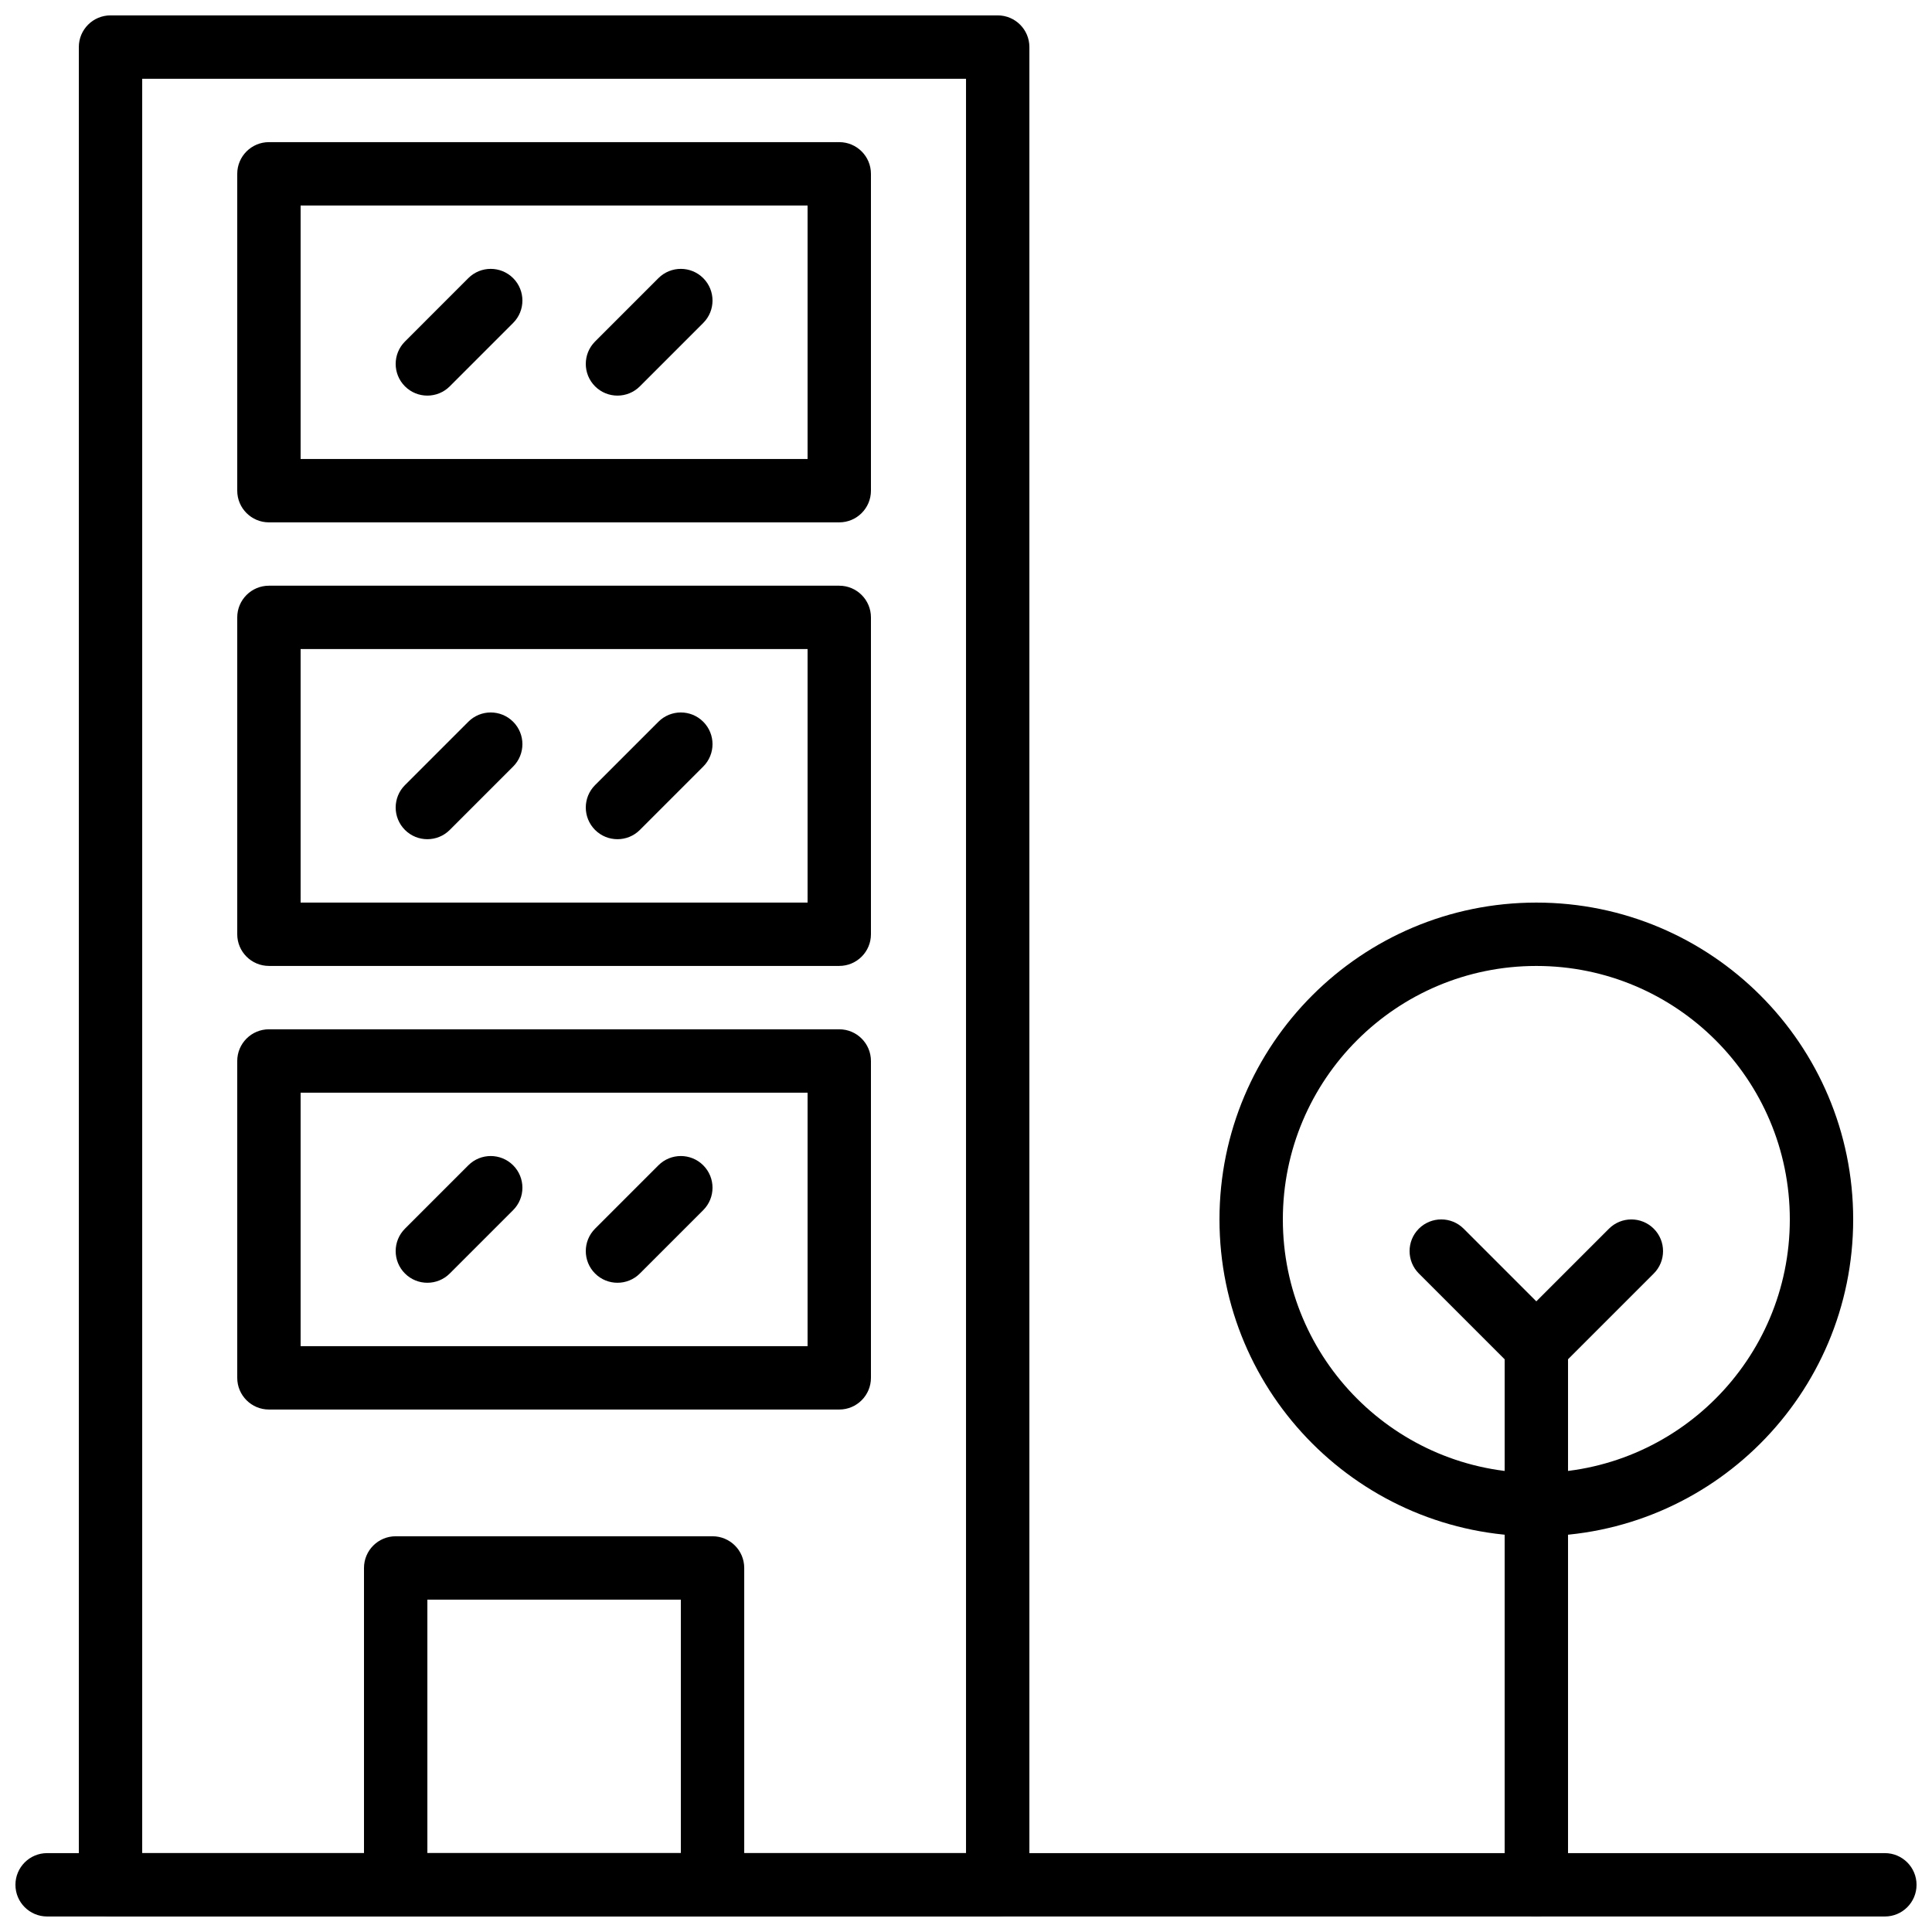
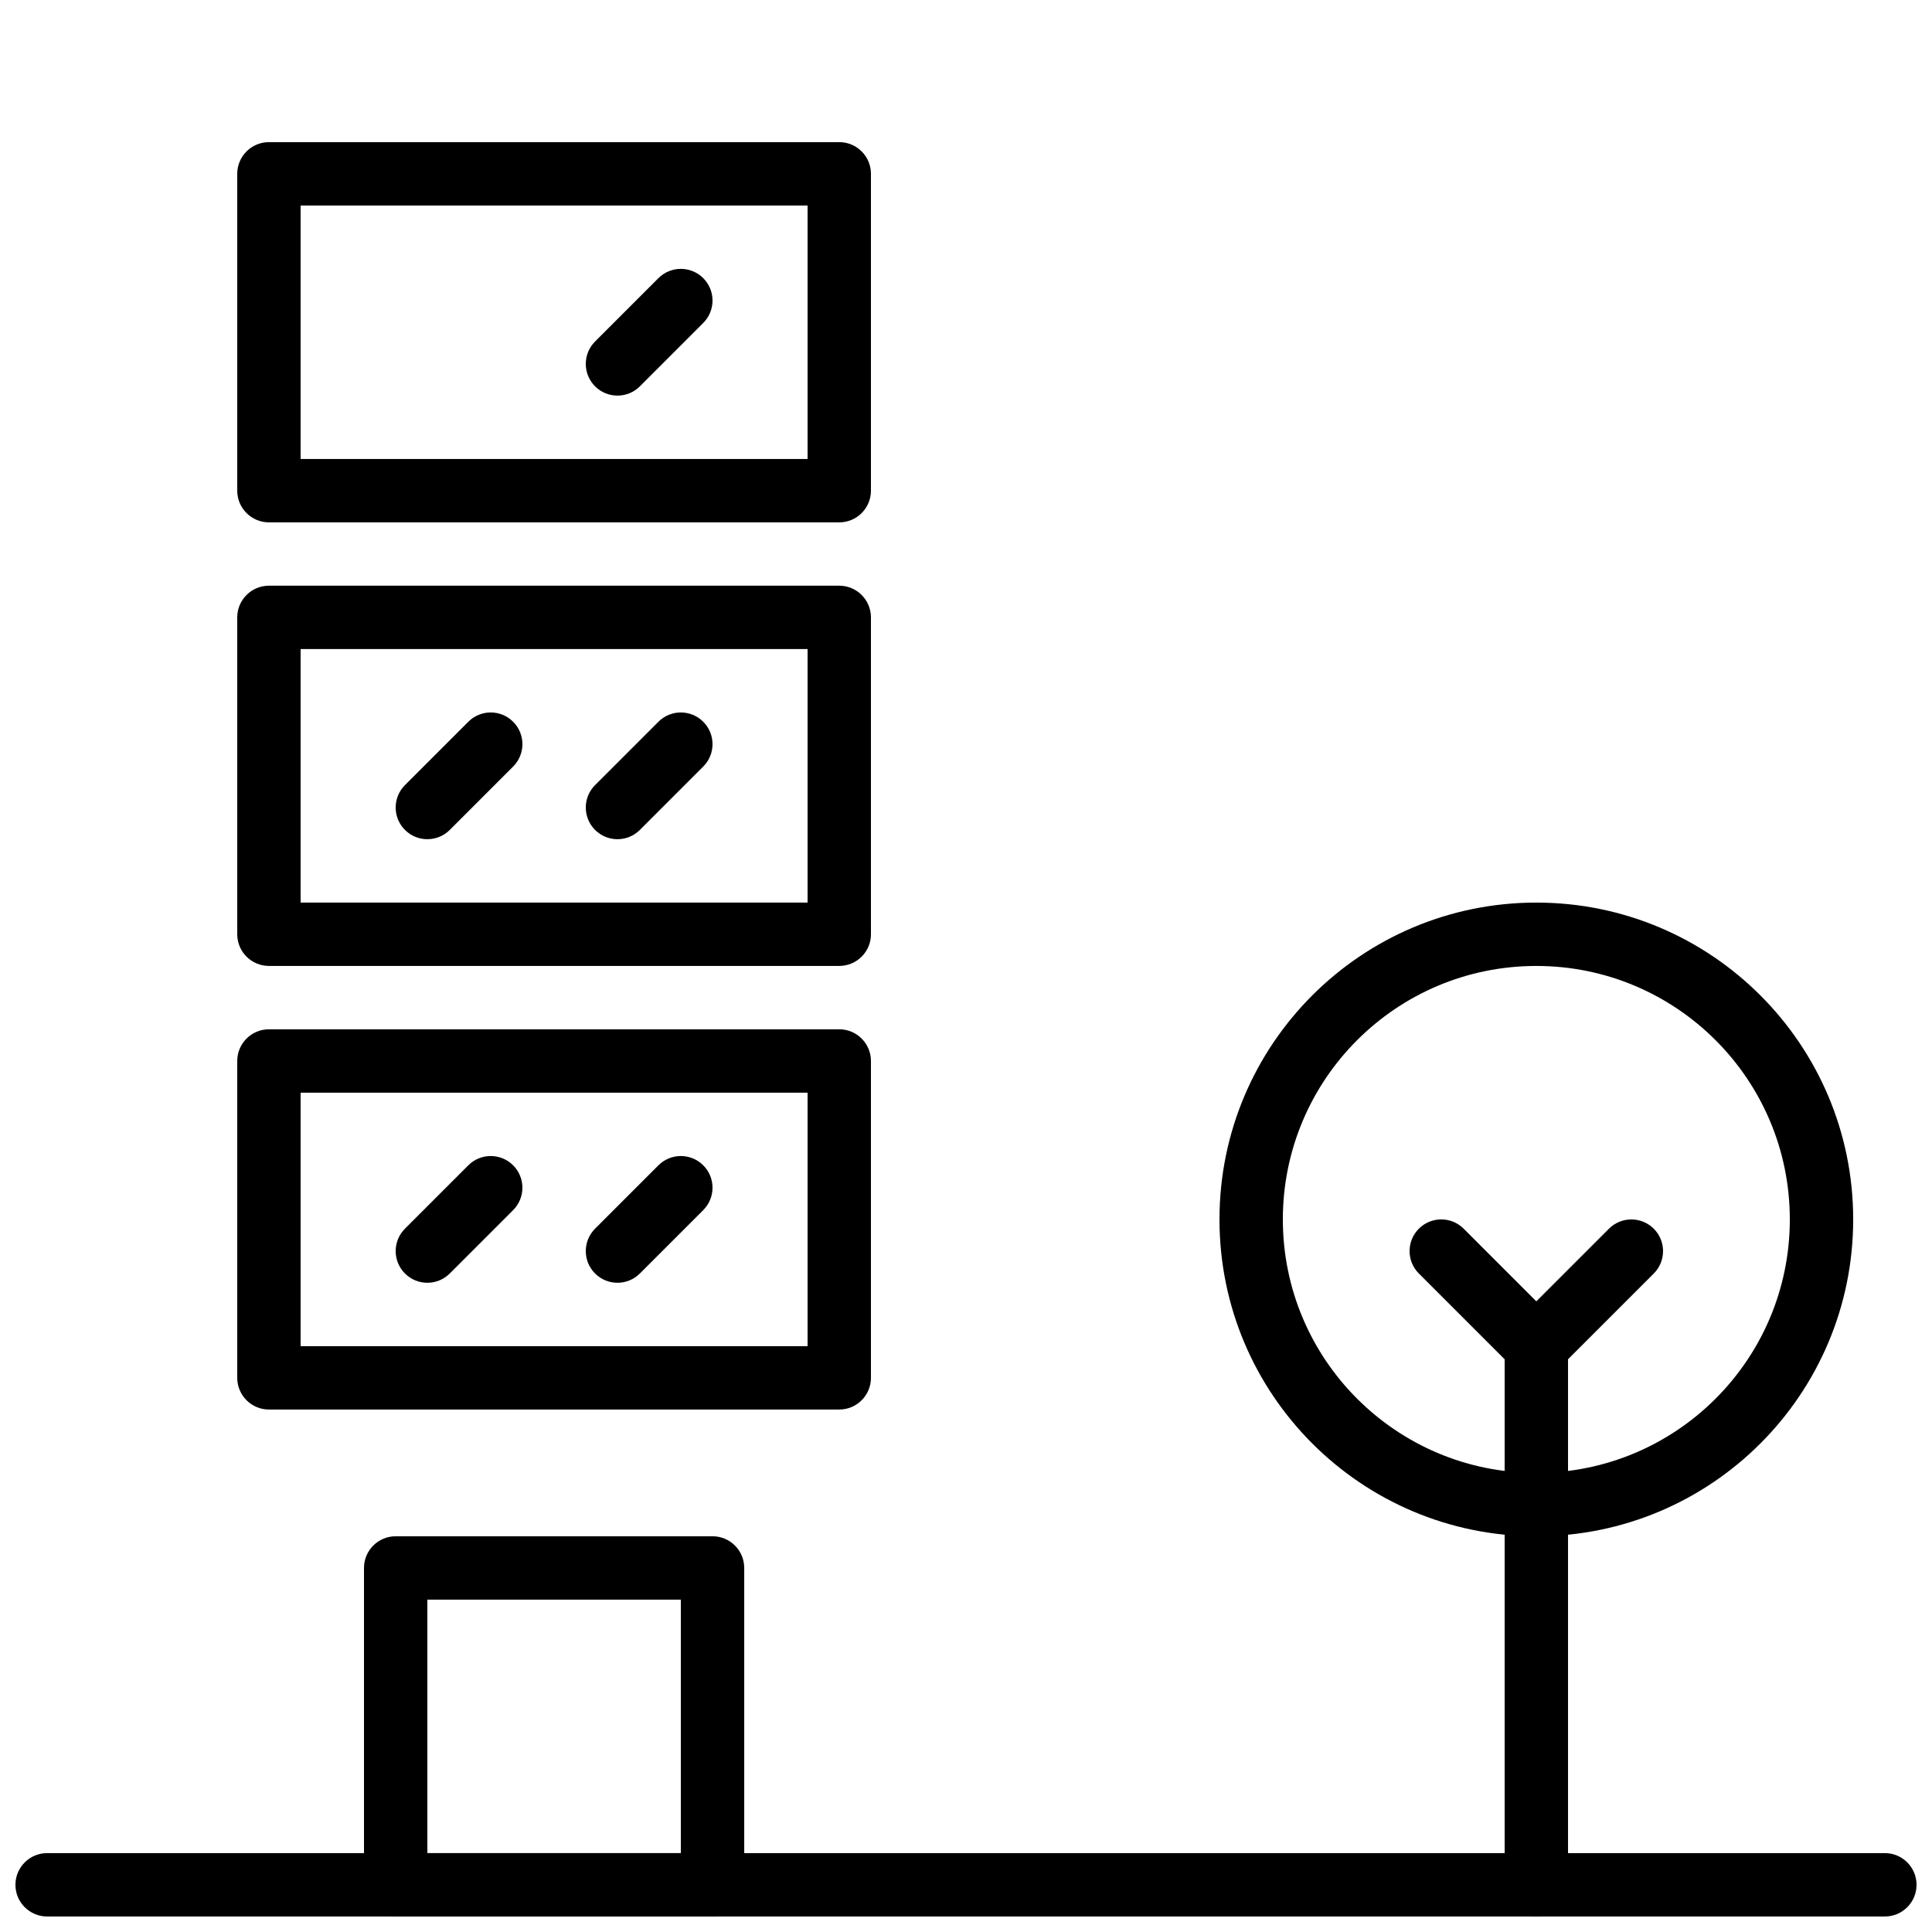
<svg xmlns="http://www.w3.org/2000/svg" width="800px" height="800px" version="1.1" viewBox="144 144 512 512">
  <defs>
    <clipPath id="d">
-       <path d="m164 148.09h253v503.81h-253z" />
+       <path d="m164 148.09h253h-253z" />
    </clipPath>
    <clipPath id="c">
      <path d="m148.09 635h503.81v16.902h-503.81z" />
    </clipPath>
    <clipPath id="b">
      <path d="m240 551h102v100.9h-102z" />
    </clipPath>
    <clipPath id="a">
      <path d="m542 492h18v159.9h-18z" />
    </clipPath>
  </defs>
  <g clip-path="url(#d)">
    <path d="m173.29 651.89h235.11c4.637 0 8.398-3.758 8.398-8.398v-487.02c0-4.637-3.762-8.395-8.398-8.395h-235.11c-4.637 0-8.398 3.758-8.398 8.395v487.02c0 4.641 3.762 8.398 8.398 8.398zm8.395-487.02h218.32v470.22h-218.32z" fill-rule="evenodd" />
  </g>
  <g clip-path="url(#c)">
    <path d="m156.49 651.89h487.02c4.637 0 8.395-3.758 8.395-8.395 0-4.637-3.758-8.398-8.395-8.398h-487.02c-4.641 0-8.398 3.762-8.398 8.398 0 4.637 3.758 8.395 8.398 8.395z" fill-rule="evenodd" />
  </g>
  <g clip-path="url(#b)">
    <path d="m248.86 651.89h83.969c4.637 0 8.398-3.758 8.398-8.398v-83.969c0-4.637-3.762-8.395-8.398-8.395h-83.969c-4.637 0-8.398 3.758-8.398 8.395v83.969c0 4.641 3.762 8.398 8.398 8.398zm8.398-83.969h67.172v67.176h-67.172z" fill-rule="evenodd" />
  </g>
  <path d="m215.27 399.98h151.14c4.637 0 8.398-3.758 8.398-8.395v-83.969c0-4.637-3.762-8.398-8.398-8.398h-151.14c-4.637 0-8.398 3.762-8.398 8.398v83.969c0 4.637 3.762 8.395 8.398 8.395zm8.395-83.969h134.35v67.176h-134.35z" fill-rule="evenodd" />
  <path d="m268.11 335.27-16.793 16.793c-3.281 3.277-3.281 8.594 0 11.875 3.277 3.277 8.594 3.277 11.875 0l16.793-16.793c3.277-3.281 3.277-8.598 0-11.875-3.281-3.281-8.598-3.281-11.875 0z" fill-rule="evenodd" />
  <path d="m318.49 335.27-16.793 16.793c-3.277 3.277-3.277 8.594 0 11.875 3.281 3.277 8.598 3.277 11.875 0l16.793-16.793c3.281-3.281 3.281-8.598 0-11.875-3.277-3.281-8.594-3.281-11.875 0z" fill-rule="evenodd" />
  <path d="m215.27 282.43h151.14c4.637 0 8.398-3.758 8.398-8.395v-83.969c0-4.641-3.762-8.398-8.398-8.398h-151.14c-4.637 0-8.398 3.758-8.398 8.398v83.969c0 4.637 3.762 8.395 8.398 8.395zm8.395-83.969h134.35v67.176h-134.35z" fill-rule="evenodd" />
-   <path d="m268.11 217.71-16.793 16.797c-3.281 3.277-3.281 8.594 0 11.875 3.277 3.277 8.594 3.277 11.875 0l16.793-16.797c3.277-3.277 3.277-8.594 0-11.875-3.281-3.277-8.598-3.277-11.875 0z" fill-rule="evenodd" />
  <path d="m318.49 217.71-16.793 16.797c-3.277 3.277-3.277 8.594 0 11.875 3.281 3.277 8.598 3.277 11.875 0l16.793-16.797c3.281-3.277 3.281-8.594 0-11.875-3.277-3.277-8.594-3.277-11.875 0z" fill-rule="evenodd" />
  <path d="m215.27 517.54h151.14c4.637 0 8.398-3.762 8.398-8.398v-83.969c0-4.637-3.762-8.398-8.398-8.398h-151.14c-4.637 0-8.398 3.762-8.398 8.398v83.969c0 4.637 3.762 8.398 8.398 8.398zm8.395-83.969h134.35v67.172h-134.35z" fill-rule="evenodd" />
  <path d="m268.11 452.82-16.793 16.793c-3.281 3.281-3.281 8.598 0 11.875 3.277 3.277 8.594 3.277 11.875 0l16.793-16.793c3.277-3.281 3.277-8.598 0-11.875-3.281-3.281-8.598-3.281-11.875 0z" fill-rule="evenodd" />
  <path d="m318.49 452.82-16.793 16.793c-3.277 3.281-3.277 8.598 0 11.875 3.281 3.277 8.598 3.277 11.875 0l16.793-16.793c3.281-3.281 3.281-8.598 0-11.875-3.277-3.281-8.594-3.281-11.875 0z" fill-rule="evenodd" />
  <path d="m618.32 467.16c0 37.105-30.07 67.176-67.176 67.176-37.102 0-67.176-30.07-67.176-67.176 0-37.102 30.074-67.172 67.176-67.172 37.105 0 67.176 30.07 67.176 67.172zm16.793 0c0-46.375-37.59-83.965-83.969-83.965s-83.969 37.59-83.969 83.965c0 46.379 37.59 83.969 83.969 83.969s83.969-37.59 83.969-83.969z" fill-rule="evenodd" />
  <path d="m520.01 481.49 25.191 25.191c3.281 3.277 8.598 3.277 11.875 0 3.281-3.281 3.281-8.598 0-11.875l-25.191-25.191c-3.277-3.277-8.594-3.277-11.875 0-3.277 3.281-3.277 8.598 0 11.875z" fill-rule="evenodd" />
  <path d="m570.39 469.62-25.191 25.191c-3.277 3.277-3.277 8.594 0 11.875 3.281 3.277 8.598 3.277 11.875 0l25.191-25.191c3.277-3.277 3.277-8.594 0-11.875-3.281-3.277-8.598-3.277-11.875 0z" fill-rule="evenodd" />
  <g clip-path="url(#a)">
    <path d="m542.75 500.75v142.75c0 4.637 3.758 8.395 8.395 8.395s8.398-3.758 8.398-8.395v-142.75c0-4.637-3.762-8.398-8.398-8.398s-8.395 3.762-8.395 8.398z" fill-rule="evenodd" />
  </g>
</svg>